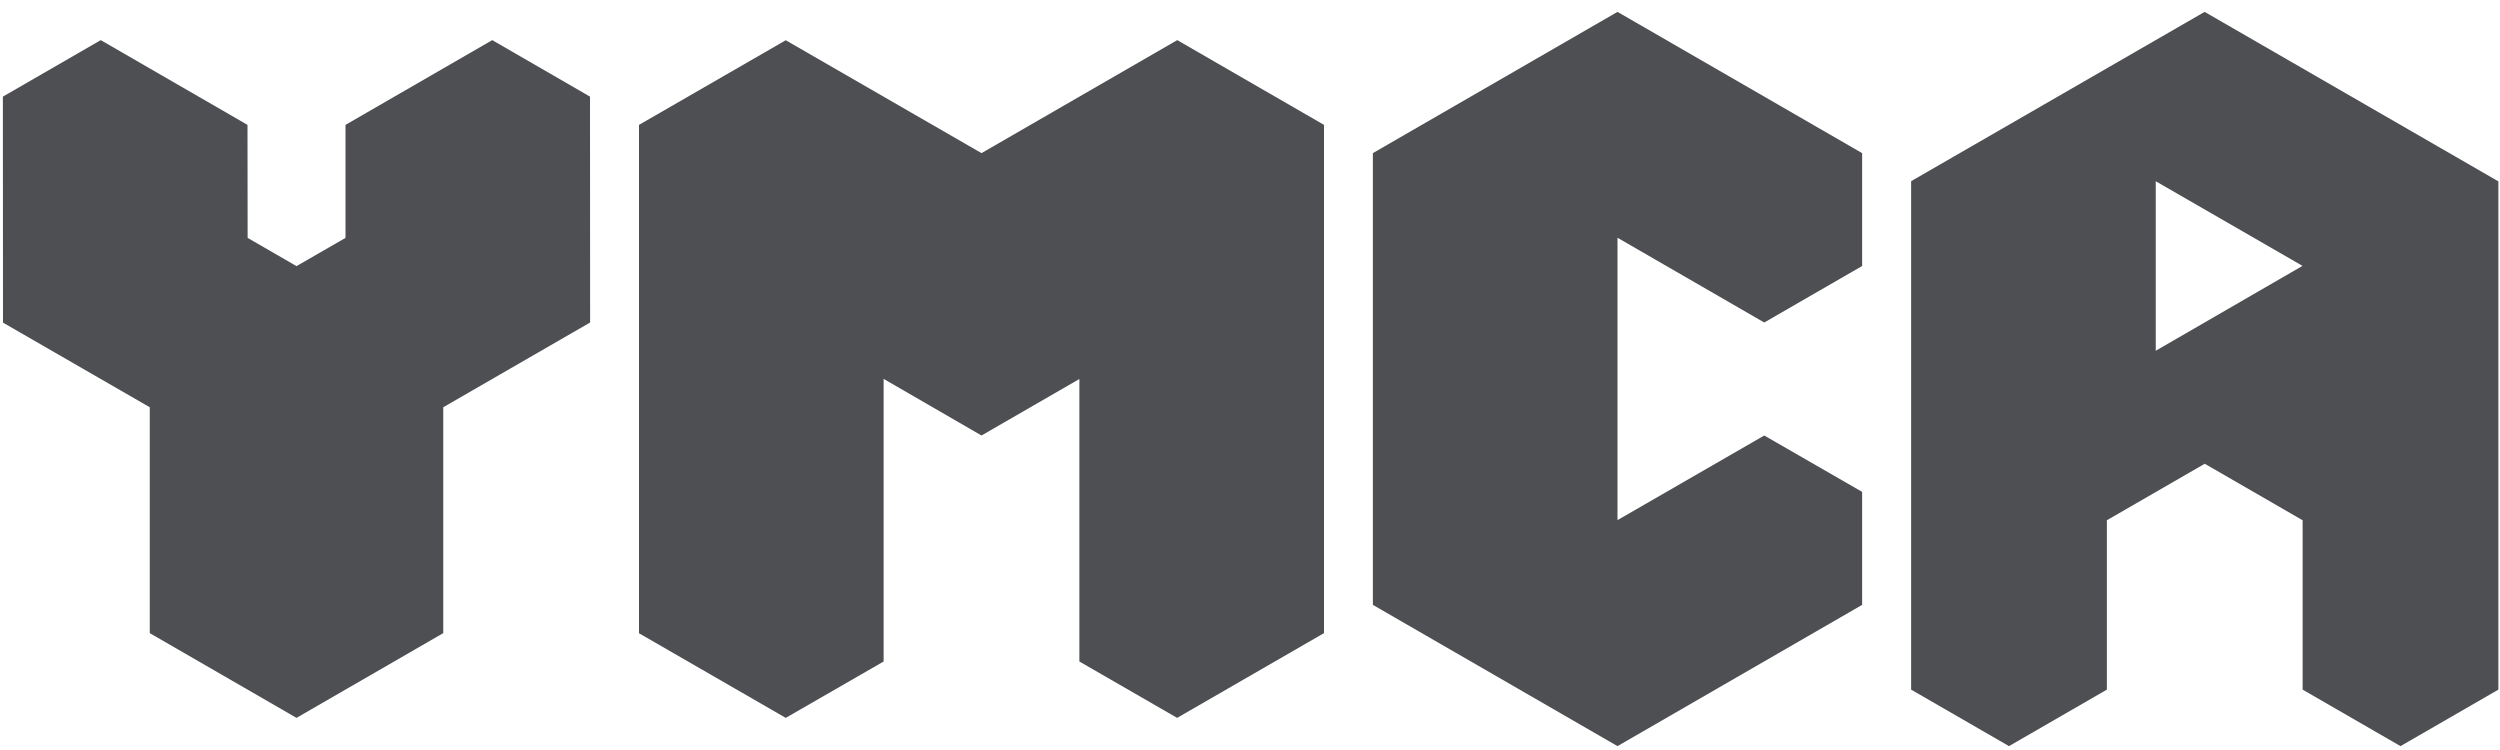
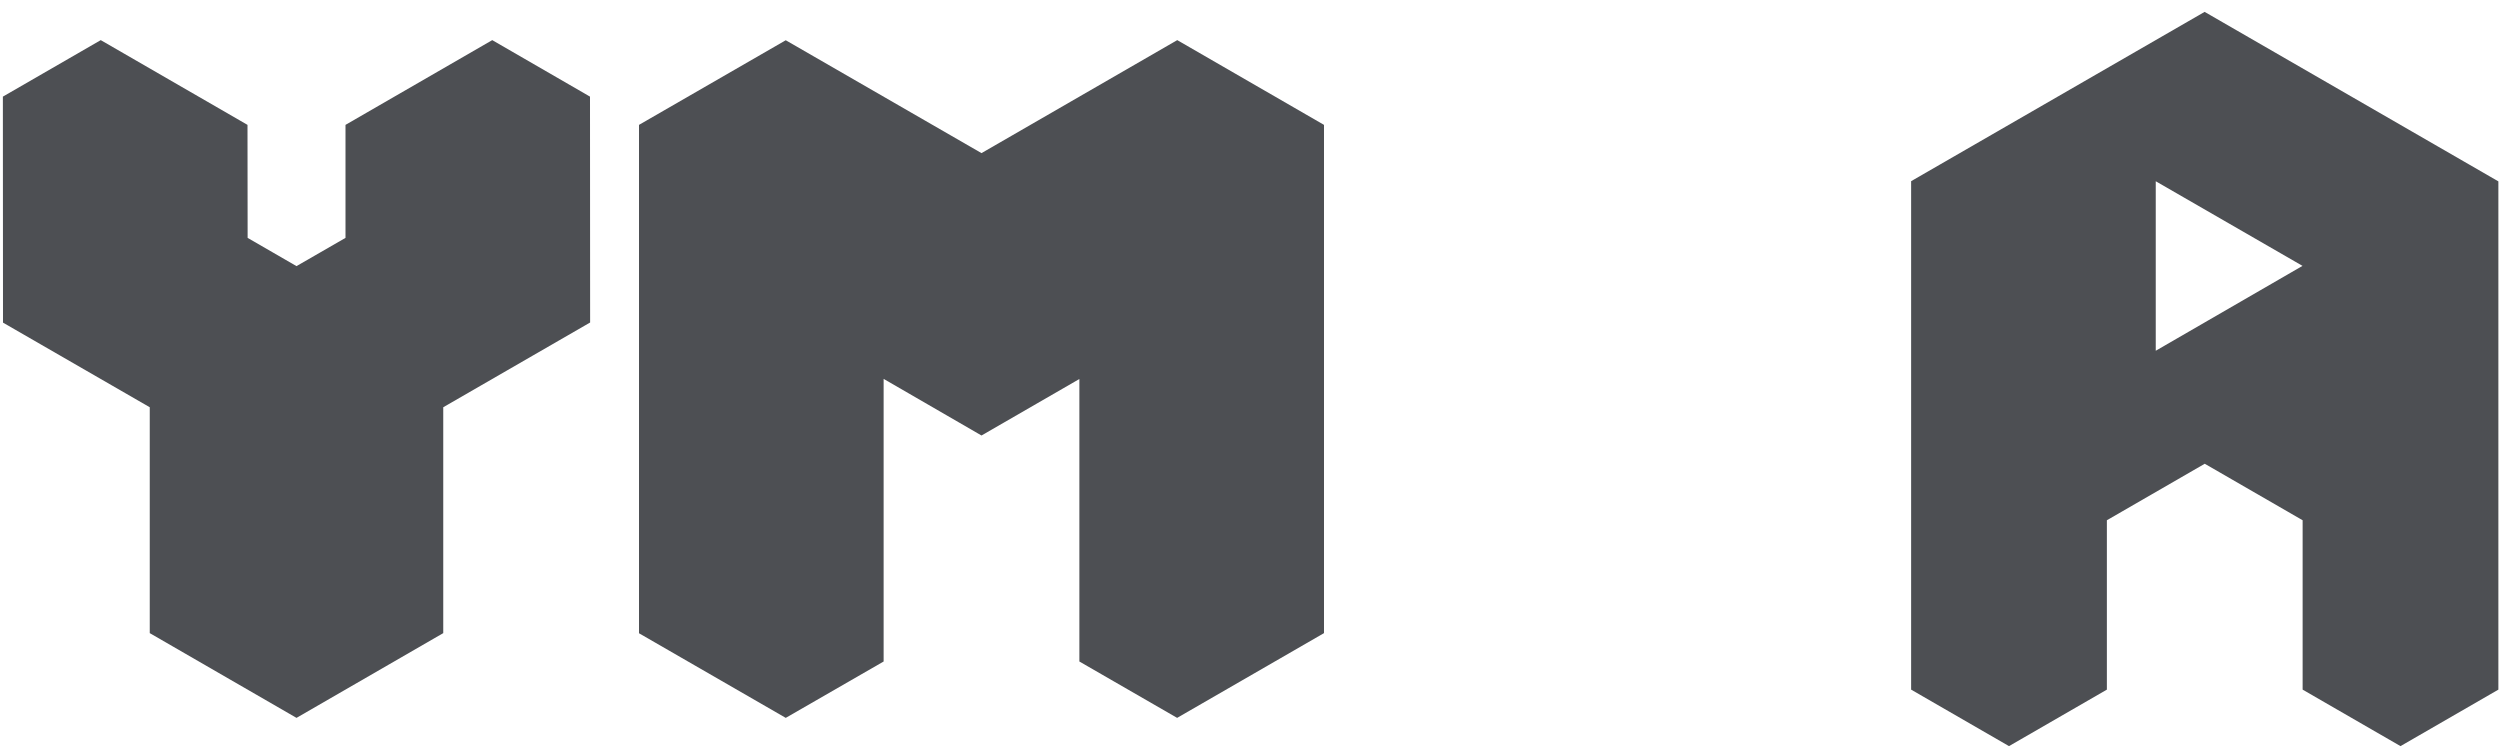
<svg xmlns="http://www.w3.org/2000/svg" id="a" viewBox="0 0 200 60">
  <defs>
    <style>.b{fill:#4d4f53;}</style>
  </defs>
  <polygon class="b" points="27.64 9.99 27.64 19.03 23.72 21.29 19.81 19.03 19.8 9.99 8.06 3.21 .23 7.73 .24 25.81 11.98 32.58 11.98 50.65 23.72 57.43 35.46 50.65 35.46 32.58 47.21 25.8 47.2 7.73 39.38 3.21 27.64 9.99" />
  <polygon class="b" points="94.18 3.21 78.52 12.25 62.86 3.22 51.12 9.99 51.12 50.66 62.86 57.43 70.69 52.92 70.69 30.31 78.52 34.84 86.35 30.32 86.35 52.92 94.17 57.43 105.92 50.65 105.92 9.99 94.18 3.21" />
  <path class="b" d="M172.46,14.5l11.74,6.77-11.74,6.79V14.5Zm-19.57,0V55.17l7.83,4.52,7.83-4.52v-13.55l7.83-4.52,7.83,4.52v13.55l7.83,4.52,7.83-4.52V14.51L176.37,.95l-23.49,13.55Z" />
-   <polygon class="b" points="129.4 .95 109.83 12.25 109.83 48.39 129.4 59.69 148.97 48.39 148.97 39.35 141.14 34.84 129.4 41.61 129.4 19.02 141.14 25.8 148.97 21.28 148.97 12.25 129.4 .95" />
</svg>